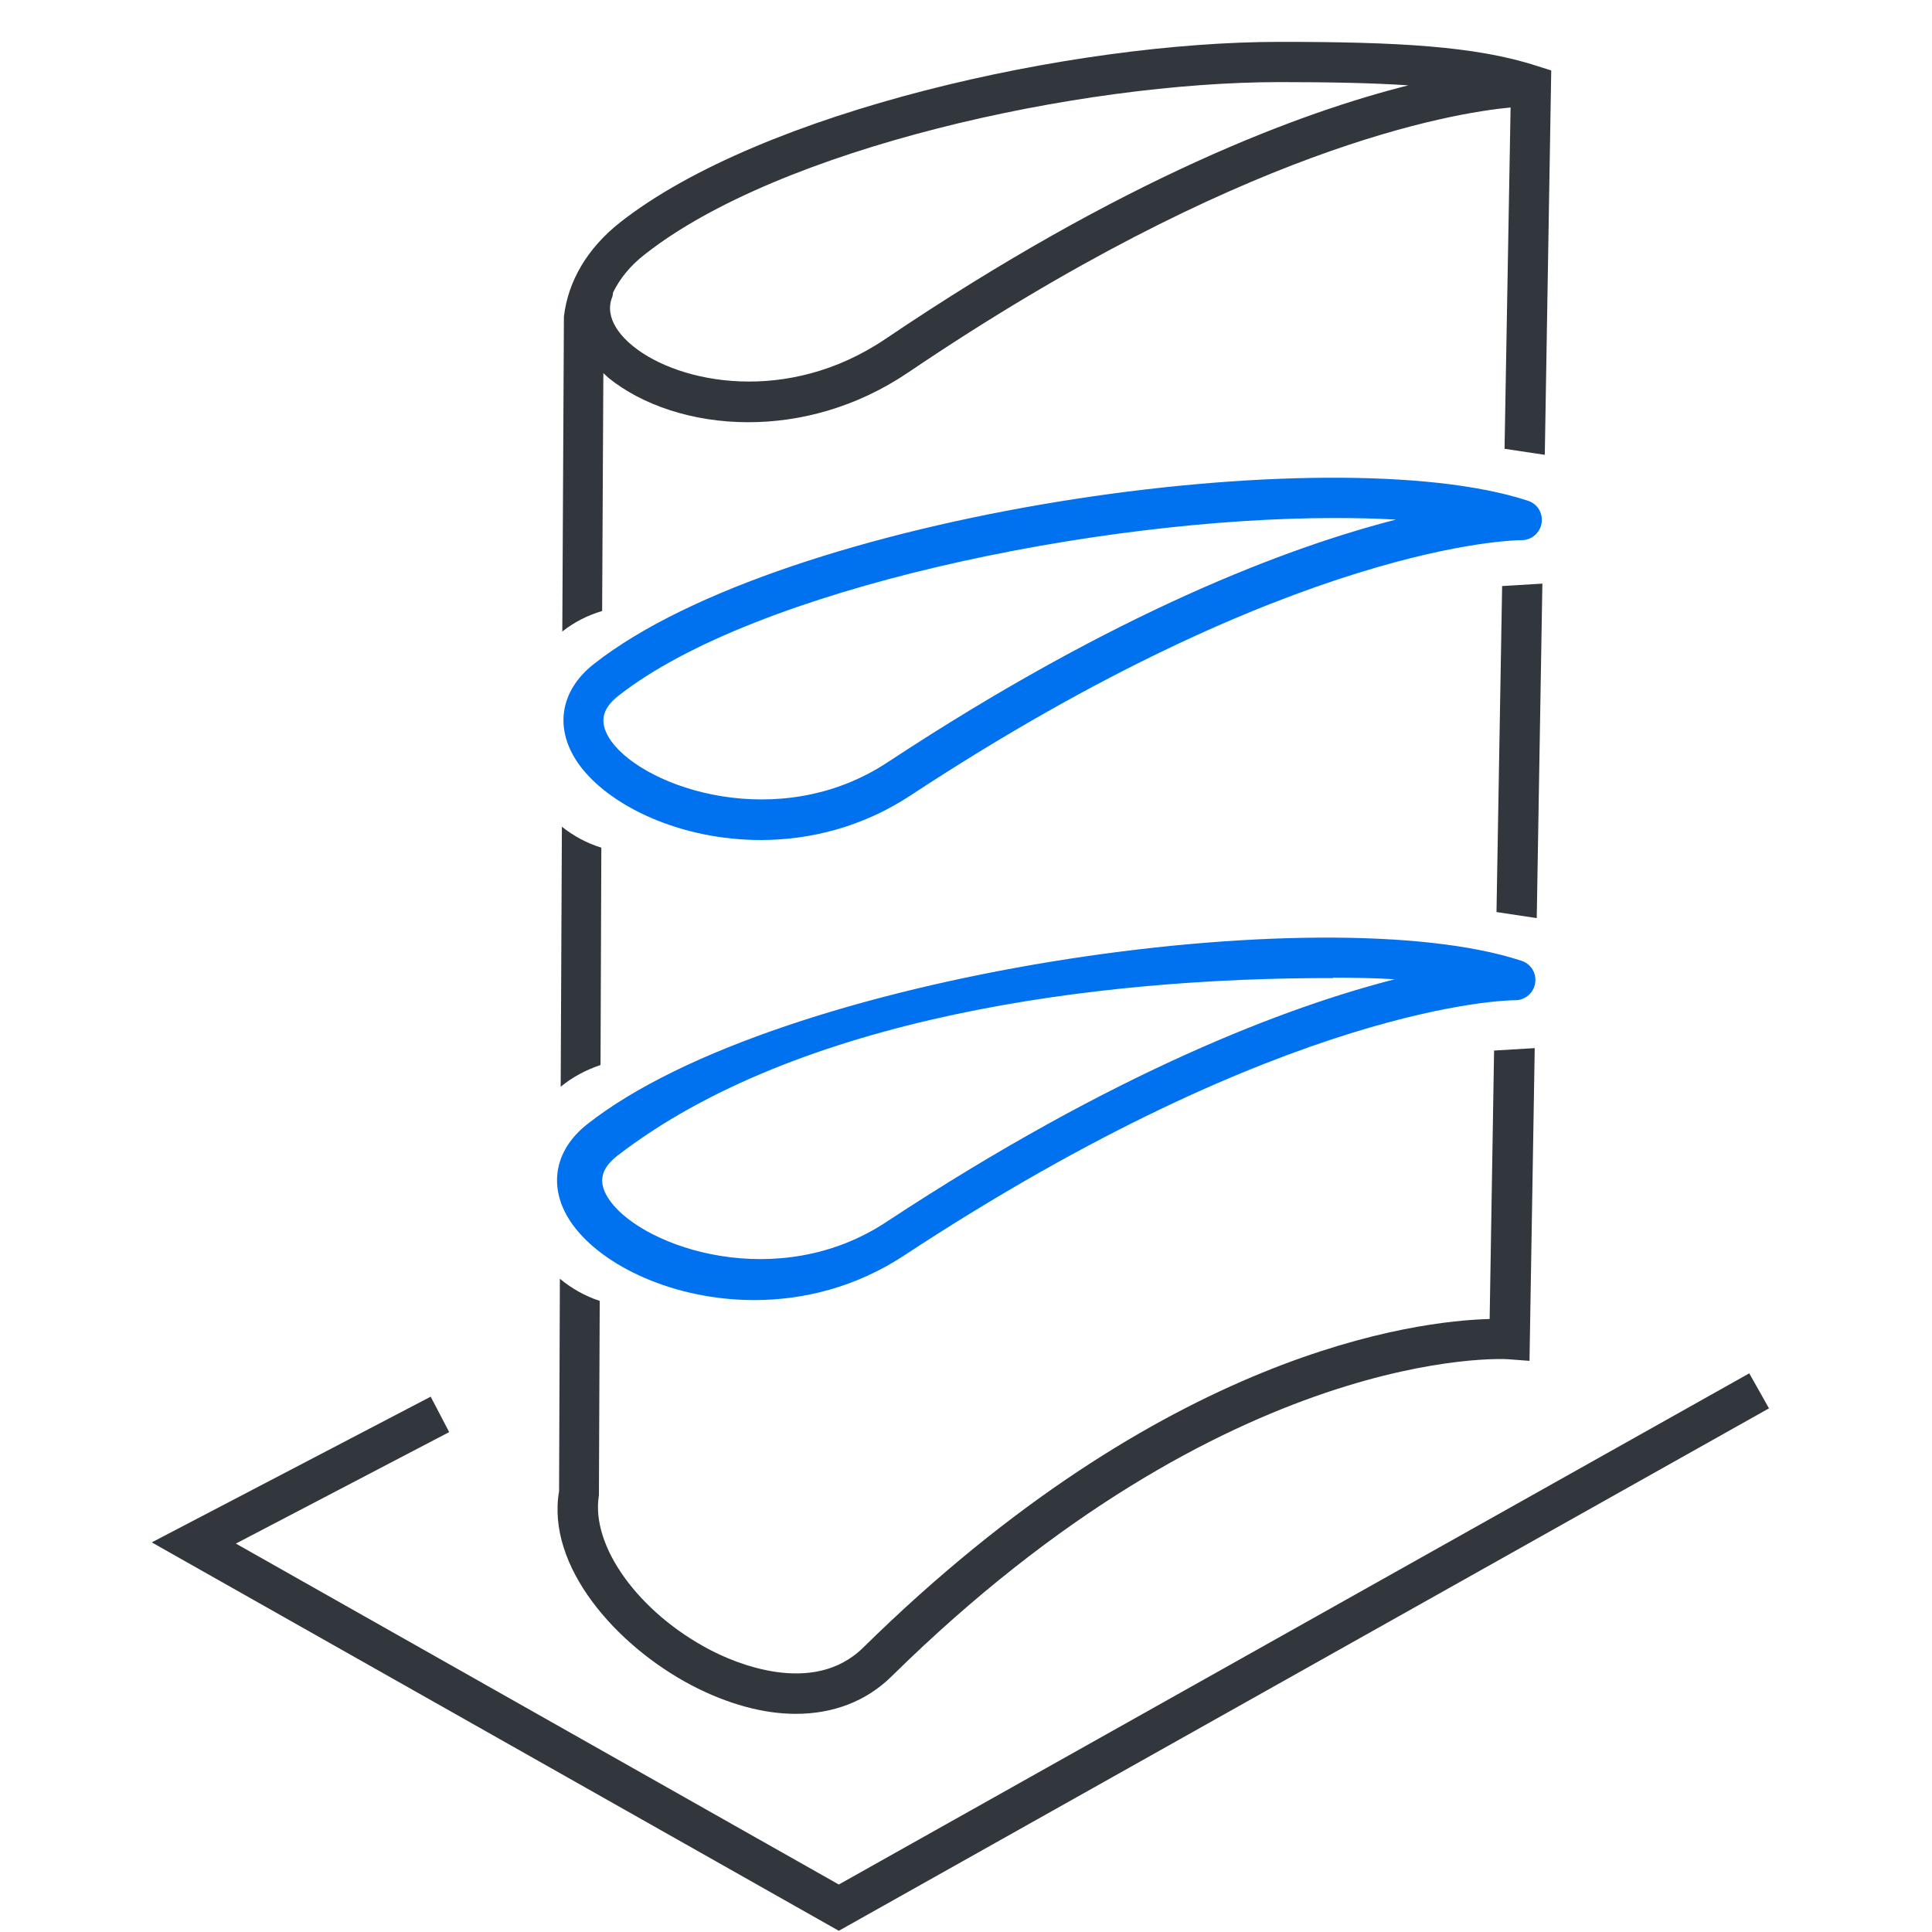
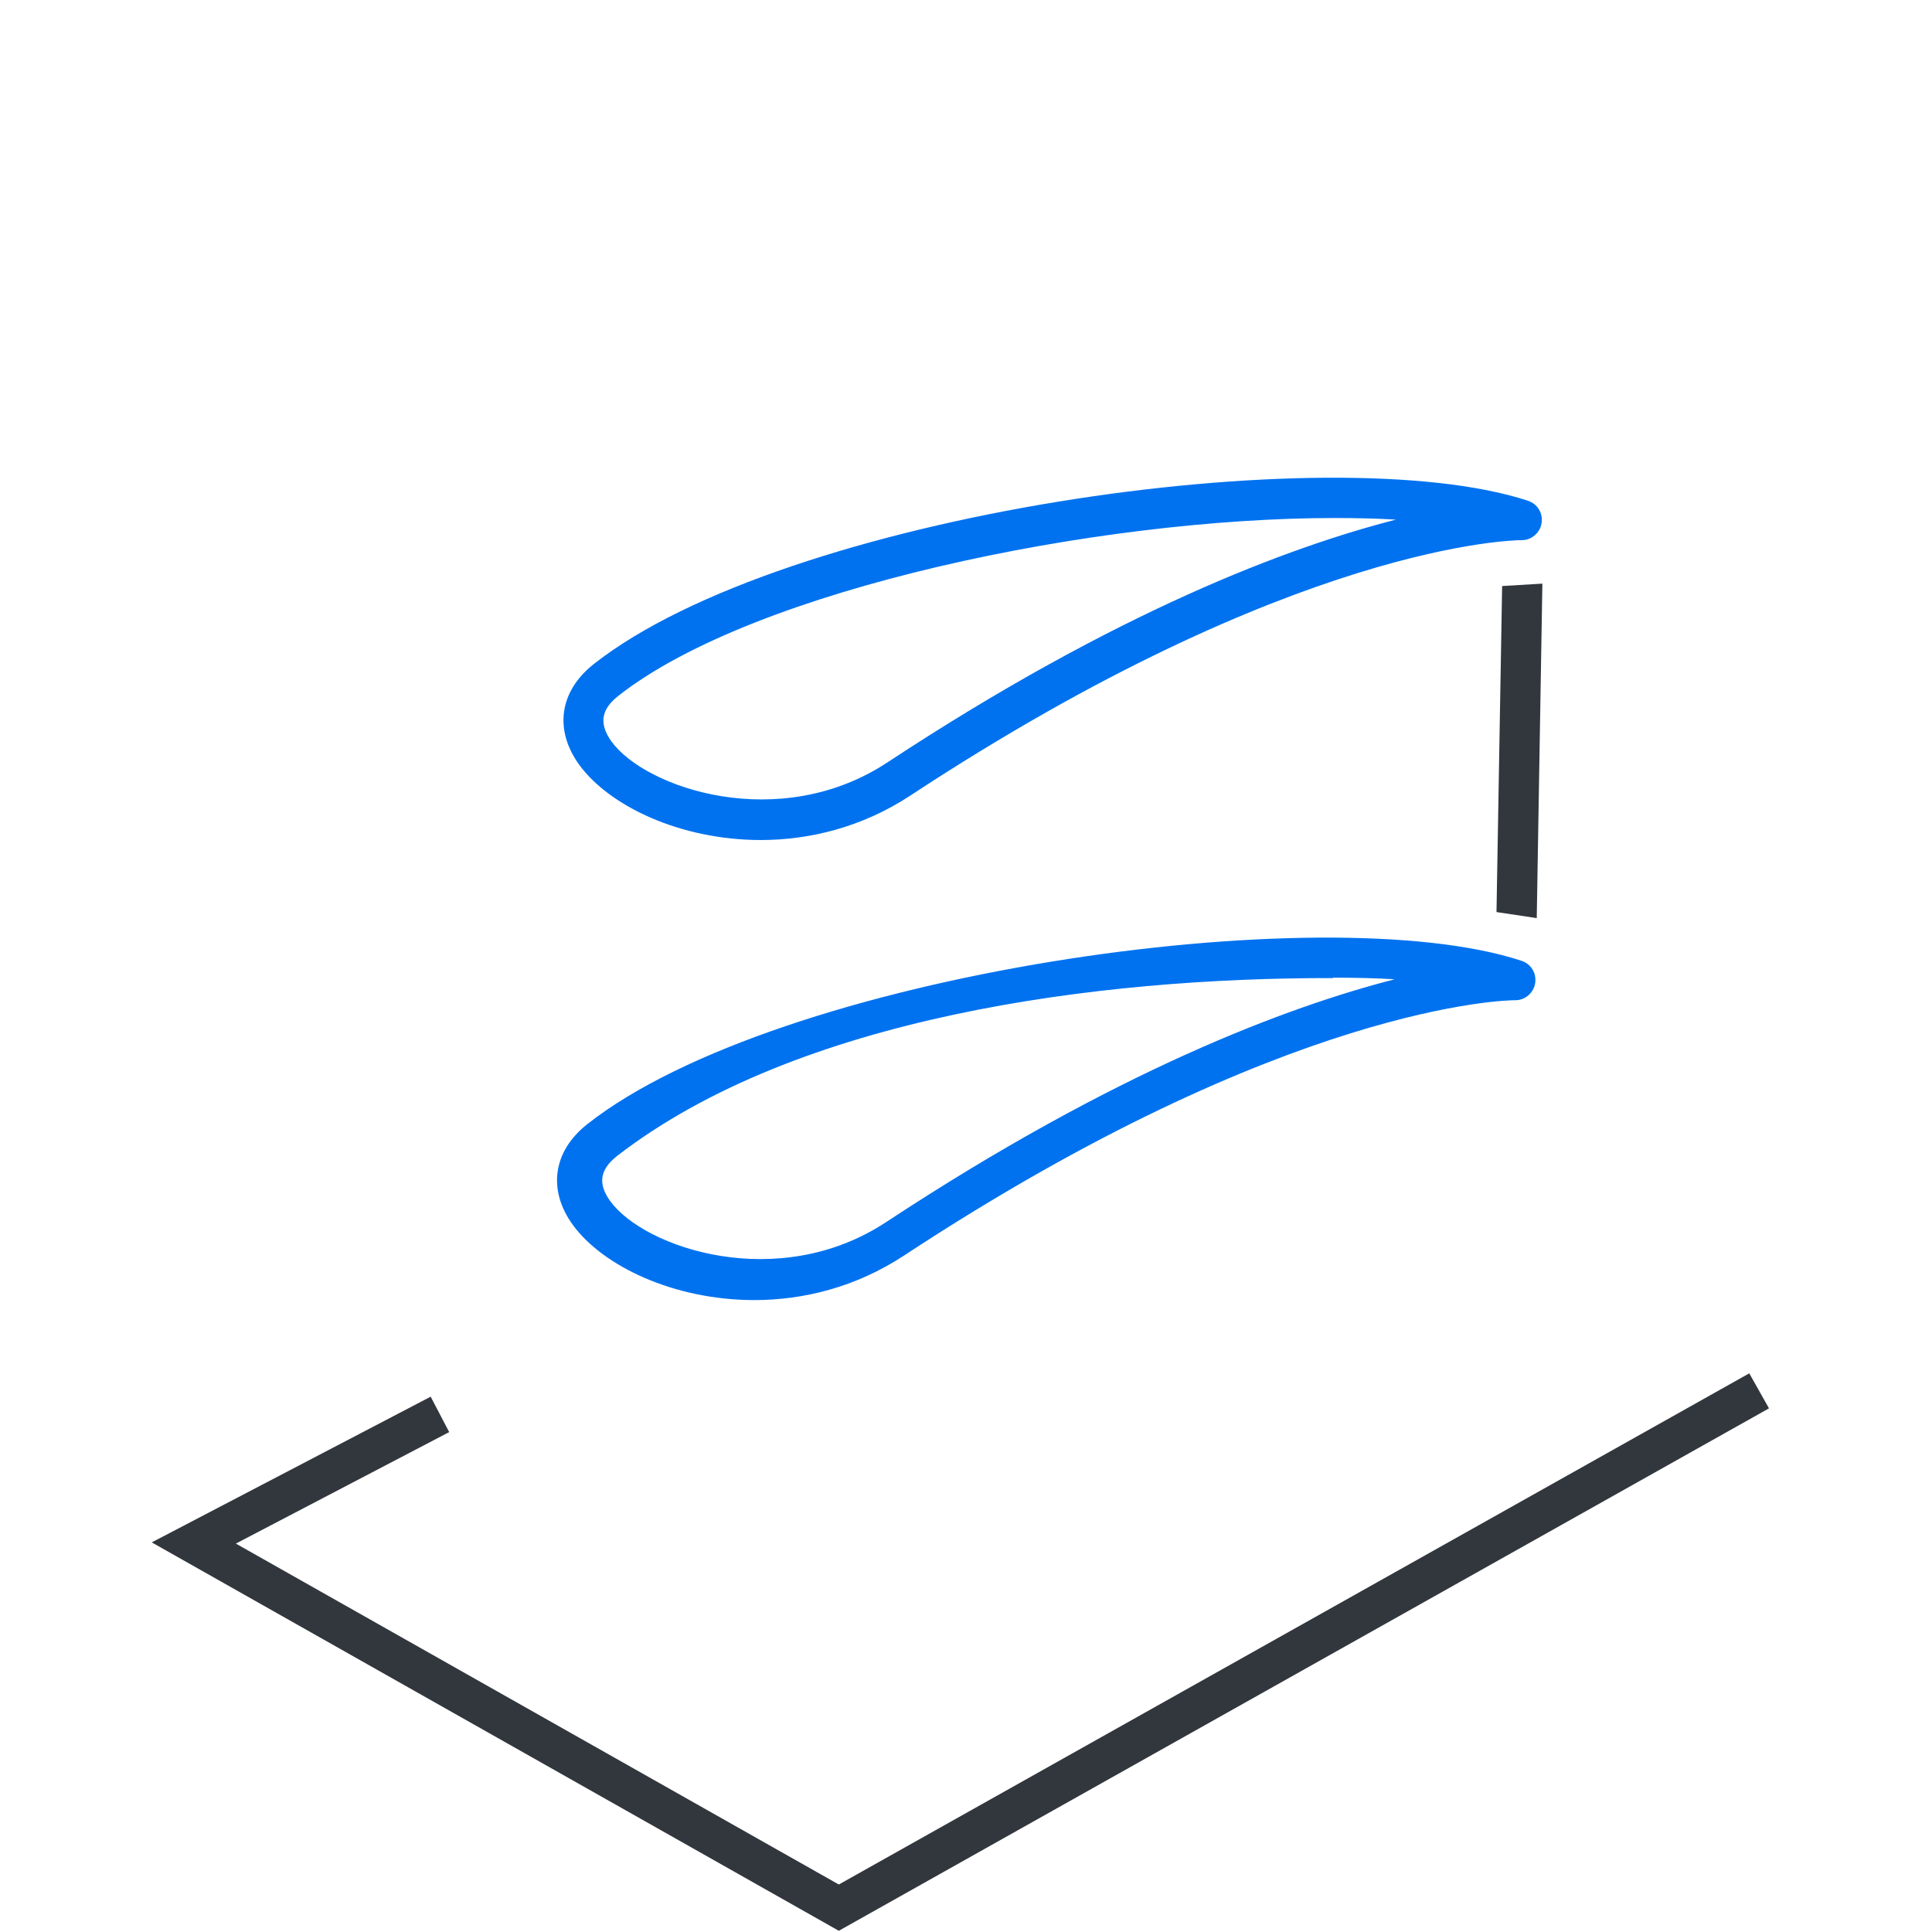
<svg xmlns="http://www.w3.org/2000/svg" id="Ebene_1" data-name="Ebene 1" viewBox="0 0 48 48">
  <defs>
    <style>
      .cls-1 {
        fill: #0072ef;
      }

      .cls-1, .cls-2 {
        stroke-width: 0px;
      }

      .cls-2 {
        fill: #32373e;
      }
    </style>
  </defs>
-   <path class="cls-2" d="M13.93,27c.29-.24.63-.42.99-.54l.02-5.4c-.36-.11-.69-.29-.98-.52l-.03,6.45Z" />
  <polygon class="cls-2" points="20.84 47.97 3.77 38.32 10.7 34.7 11.16 35.58 5.86 38.35 20.84 46.82 43.46 34.12 43.95 34.99 20.84 47.97" />
  <path class="cls-1" d="M18.9,20.87c-1.99,0-3.76-.84-4.51-1.87-.63-.87-.49-1.83.36-2.5,4.75-3.74,18.29-5.67,23.21-4.06.24.08.38.31.34.56-.04.24-.25.42-.49.42,0,0,0,0-.01,0-.17,0-5.64.07-15.19,6.35h0c-1.19.78-2.49,1.1-3.71,1.1ZM33.15,12.87c-5.9,0-14.4,1.75-17.79,4.42-.43.34-.48.69-.17,1.13.85,1.17,4.18,2.29,6.86.52h0c5.71-3.76,9.98-5.35,12.63-6.03-.49-.03-1-.04-1.53-.04ZM22.33,19.36h0,0Z" />
  <path class="cls-1" d="M18.74,32.3c-1.99,0-3.76-.84-4.51-1.87-.63-.87-.49-1.83.36-2.5,4.75-3.74,18.29-5.68,23.21-4.06.24.08.38.31.34.56-.04.24-.25.42-.49.42,0,0,0,0-.01,0-.17,0-5.64.07-15.19,6.35h0c-1.19.78-2.49,1.1-3.71,1.1ZM33.12,24.3c-5.88-.01-13.31.96-17.79,4.42-.43.34-.48.69-.17,1.12.85,1.17,4.18,2.29,6.86.52h0c5.71-3.76,9.98-5.35,12.63-6.03-.49-.03-1-.04-1.53-.04Z" />
-   <path class="cls-2" d="M15,9.28s.08.07.12.11c.83.67,2.08,1.1,3.47,1.1,1.28,0,2.68-.36,3.98-1.24,8.25-5.58,13.49-6.44,14.96-6.58l-.15,8.48,1,.15.16-9.55-.35-.11c-1.53-.5-3.51-.6-6.4-.6-5.14,0-12.87,1.72-16.39,4.49-.81.64-1.29,1.46-1.39,2.34l-.04,7.82c.29-.23.62-.4.99-.51l.03-5.91ZM15.21,7.39s.02-.08.02-.12c.17-.35.43-.67.79-.95,3.35-2.64,10.8-4.28,15.77-4.28,1.23,0,2.29.02,3.2.08-2.66.67-7.05,2.29-12.99,6.3-2.44,1.65-5.13,1.1-6.26.19-.29-.23-.74-.7-.53-1.23Z" />
  <g>
    <polygon class="cls-2" points="38.18 22.81 38.32 14.5 37.32 14.56 37.18 22.66 38.18 22.81" />
-     <path class="cls-2" d="M37.12,26.1l-.11,6.67c-1.82.05-8.07.79-15.57,8.17-1.26,1.23-3.23.35-3.8.05-1.76-.92-2.97-2.57-2.76-3.84l.02-4.83c-.37-.12-.7-.31-.99-.55l-.02,5.28c-.32,1.86,1.41,3.83,3.29,4.82.9.47,1.79.71,2.59.71.93,0,1.75-.31,2.38-.93,8.4-8.27,15.24-7.89,15.32-7.88l.53.04.13-7.77-1,.06Z" />
  </g>
</svg>